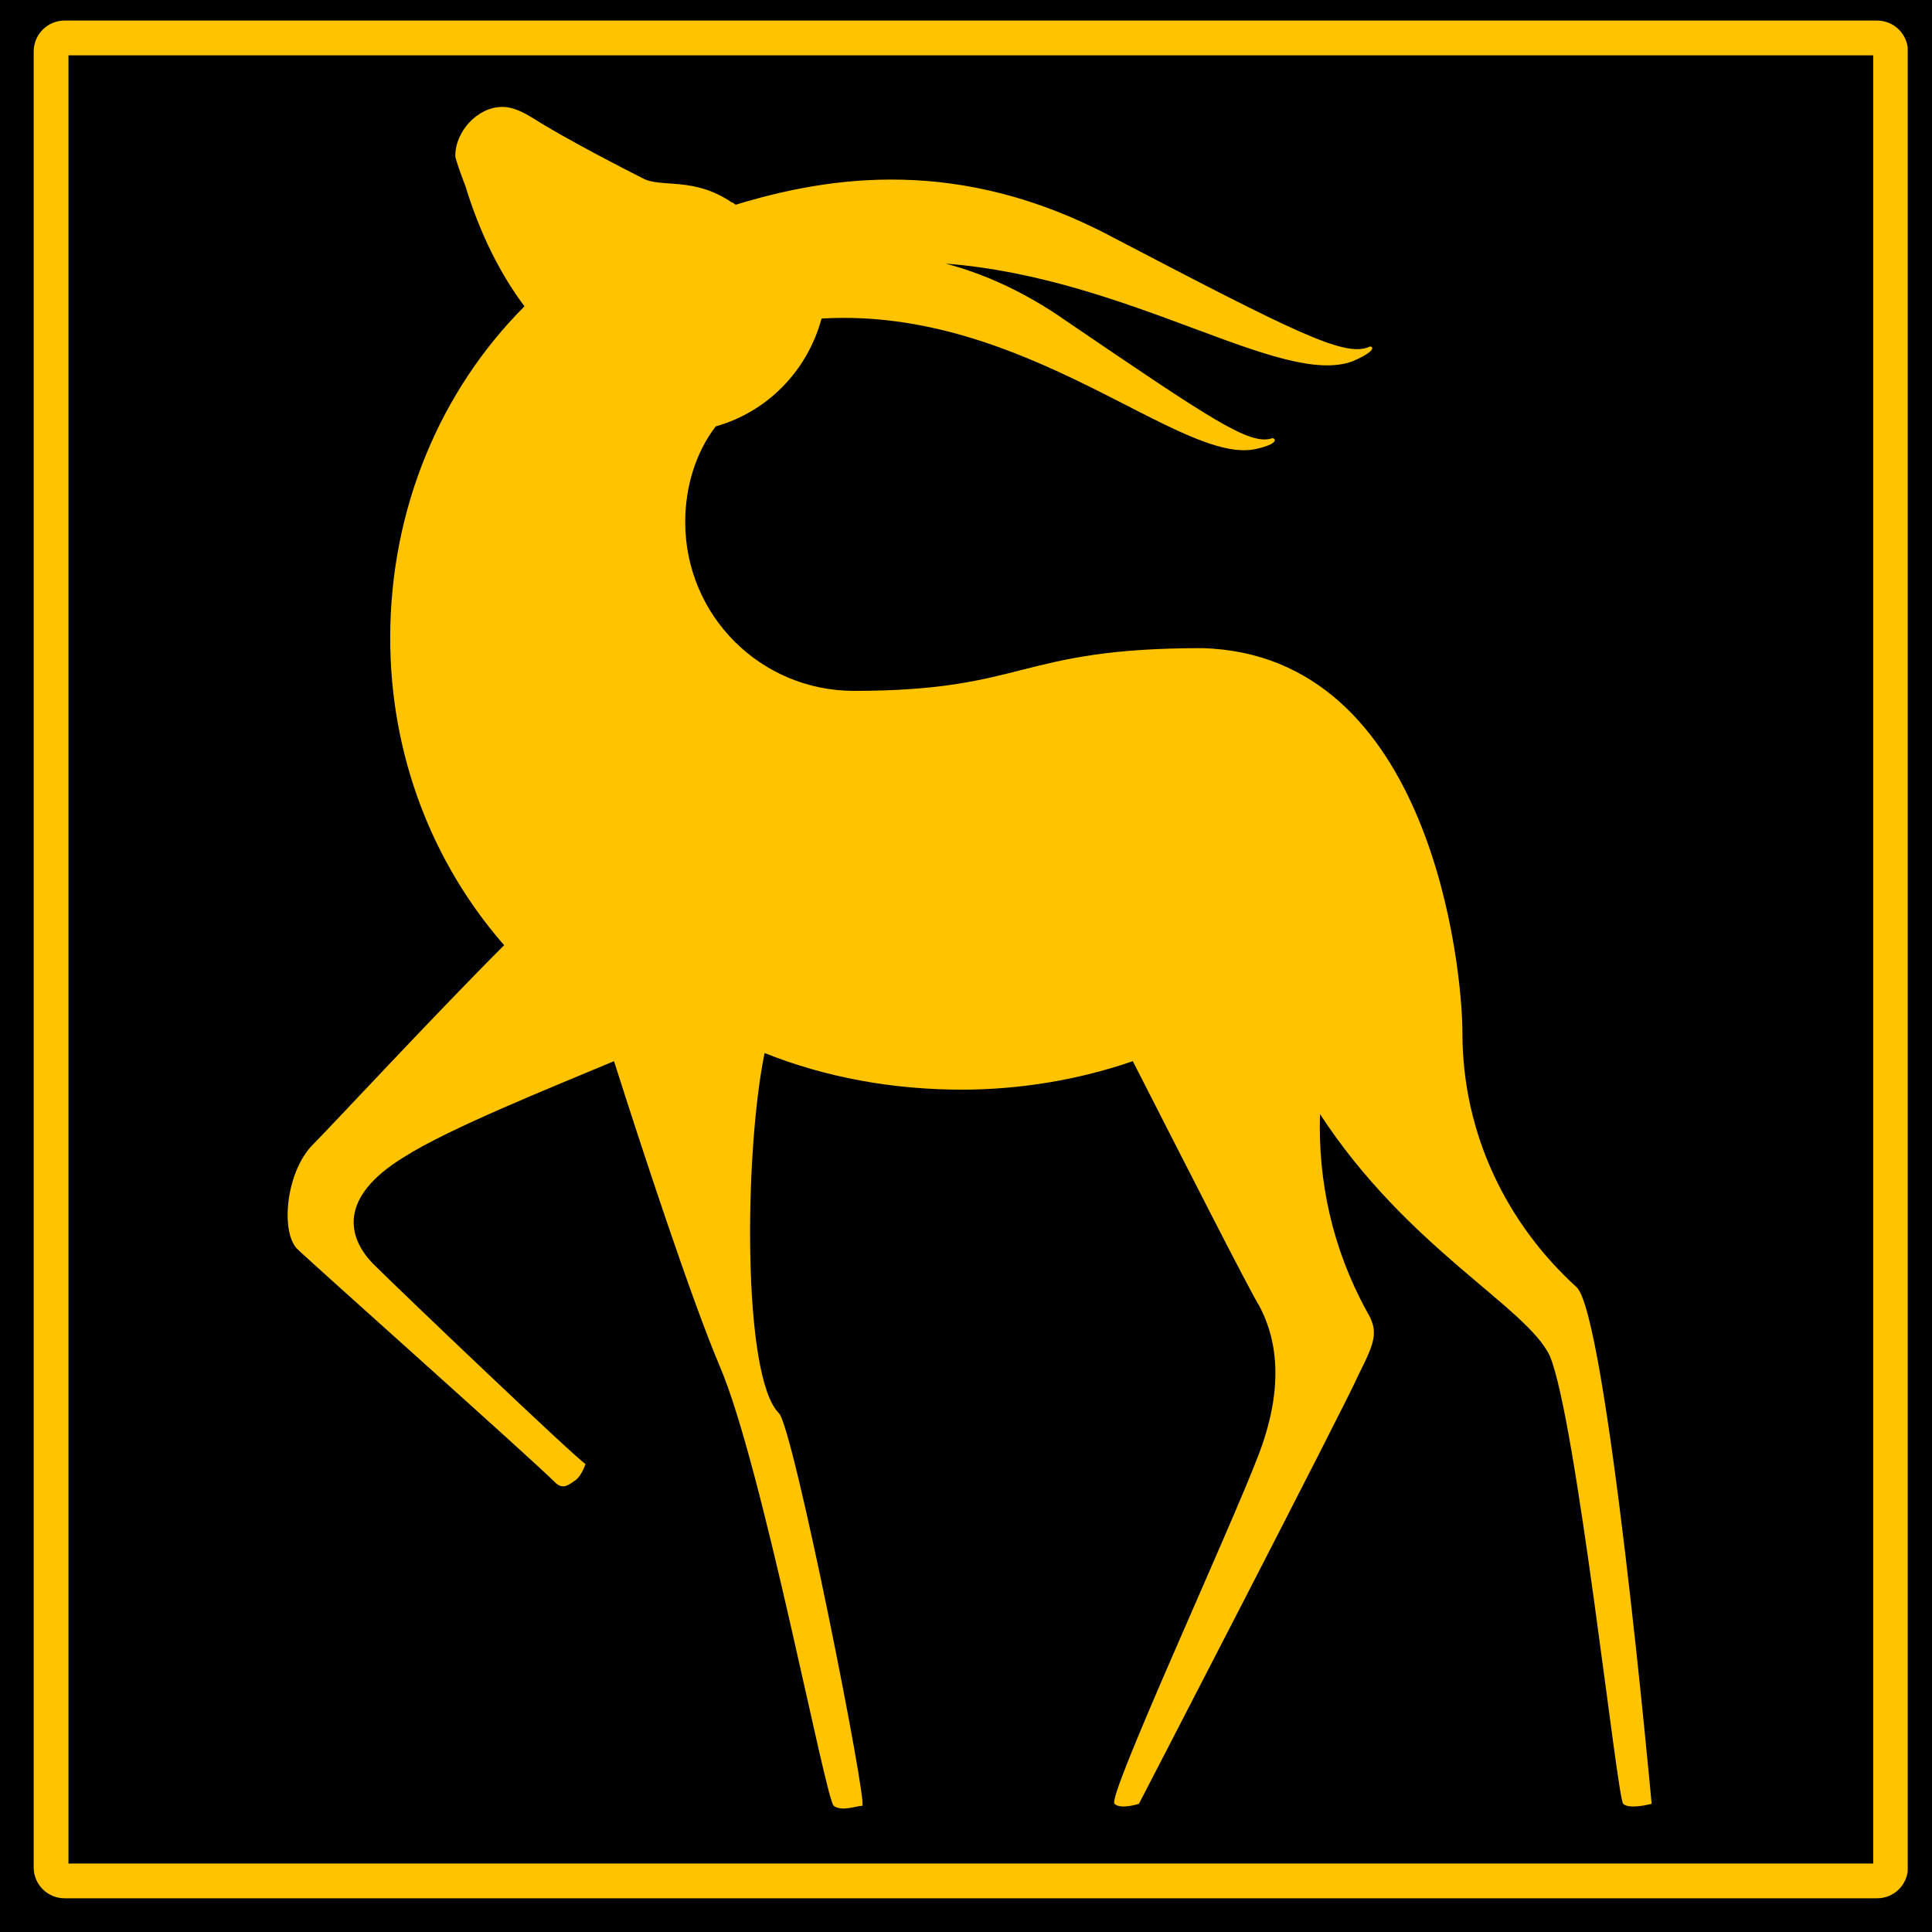
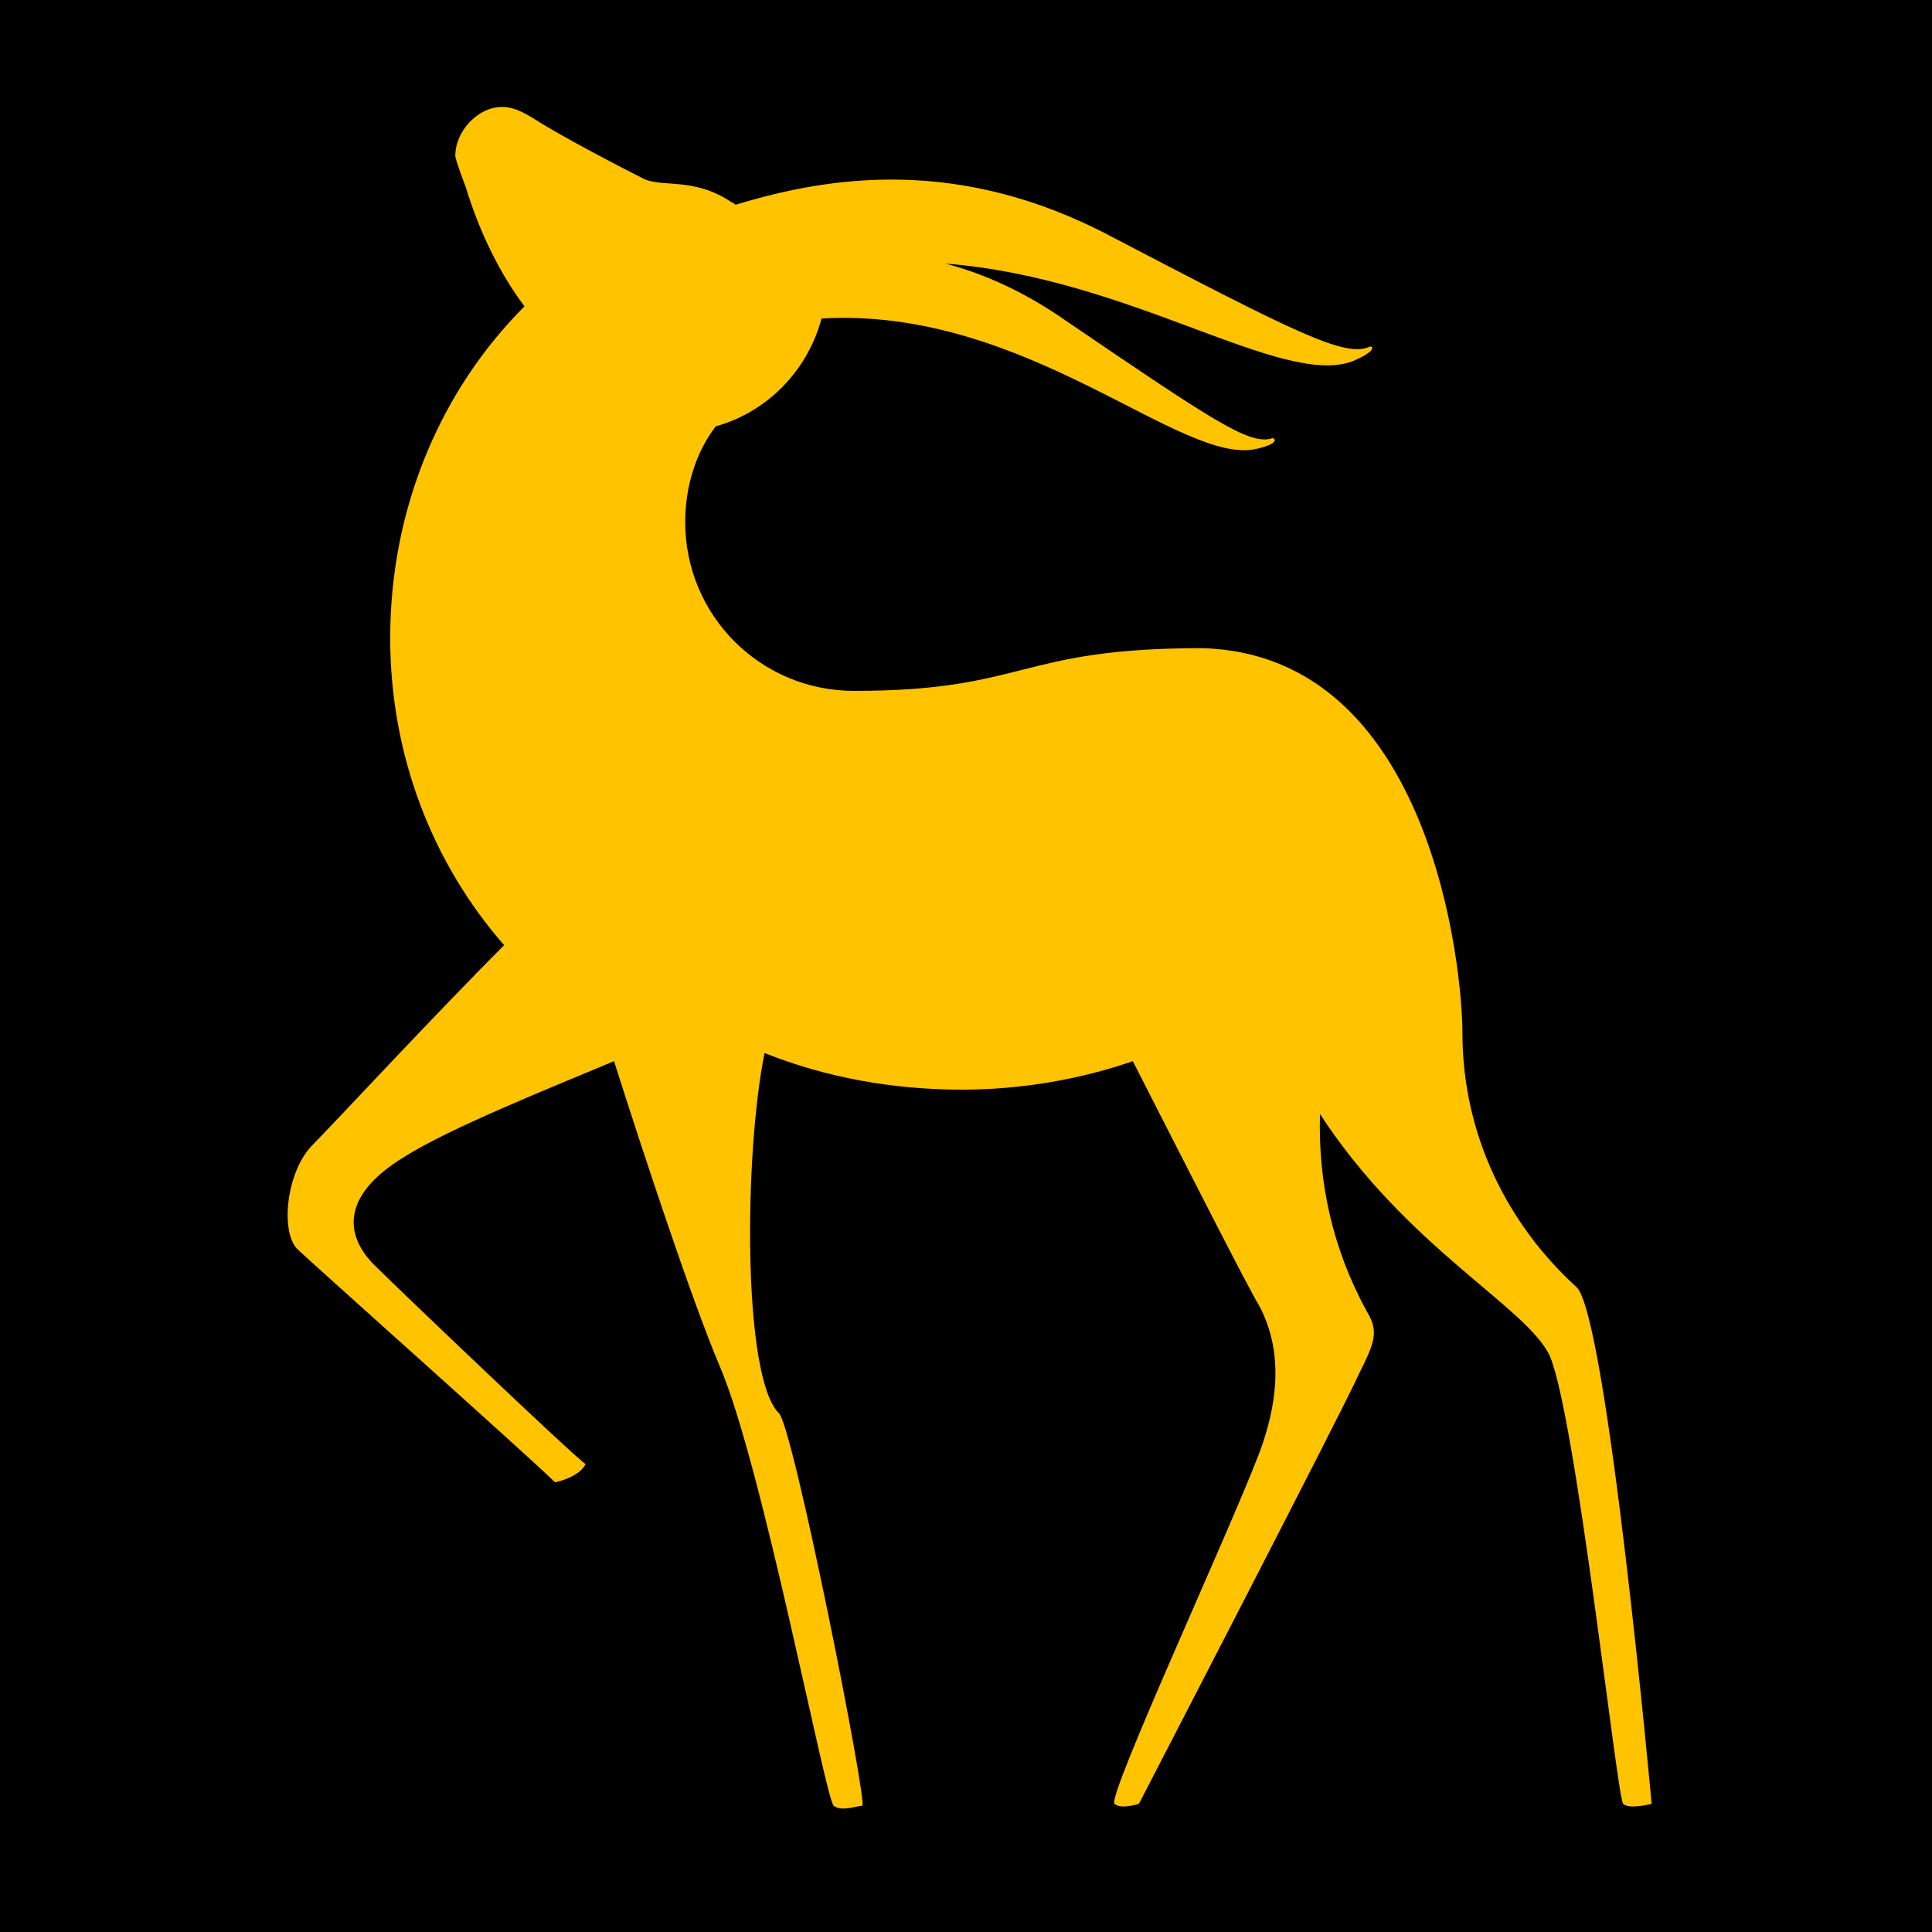
<svg xmlns="http://www.w3.org/2000/svg" width="500" zoomAndPan="magnify" viewBox="0 0 375 375" height="500" preserveAspectRatio="xMidYMid meet" version="1.0">
  <defs>
    <clipPath id="13561d47b5">
-       <path d="M 6.539 3.992 L 370.285 3.992 L 370.285 368.492 L 6.539 368.492 Z M 6.539 3.992 " clip-rule="nonzero" />
-     </clipPath>
+       </clipPath>
    <clipPath id="065c520679">
      <path d="M 12.539 3.992 L 364.34 3.992 C 365.934 3.992 367.457 4.625 368.582 5.75 C 369.707 6.875 370.34 8.402 370.34 9.992 L 370.34 362.457 C 370.34 364.051 369.707 365.574 368.582 366.699 C 367.457 367.824 365.934 368.457 364.34 368.457 L 12.539 368.457 C 10.945 368.457 9.418 367.824 8.293 366.699 C 7.168 365.574 6.539 364.051 6.539 362.457 L 6.539 9.992 C 6.539 8.402 7.168 6.875 8.293 5.75 C 9.418 4.625 10.945 3.992 12.539 3.992 Z M 12.539 3.992 " clip-rule="nonzero" />
    </clipPath>
    <clipPath id="7716e1de58">
      <path d="M 55 20 L 320.664 20 L 320.664 352 L 55 352 Z M 55 20 " clip-rule="nonzero" />
    </clipPath>
  </defs>
-   <rect x="-37.5" width="450" fill="#ffffff" y="-37.5" height="450" fill-opacity="1" />
  <rect x="-37.5" width="450" fill="#000000" y="-37.5" height="450" fill-opacity="1" />
  <g clip-path="url(#13561d47b5)">
    <g clip-path="url(#065c520679)">
      <path stroke-linecap="butt" transform="matrix(0.75, 0, 0, 0.75, 6.537, 3.993)" fill="none" stroke-linejoin="miter" d="M 8.002 -0.001 L 477.07 -0.001 C 479.195 -0.001 481.226 0.843 482.726 2.343 C 484.226 3.843 485.07 5.879 485.07 7.999 L 485.07 477.952 C 485.07 480.077 484.226 482.109 482.726 483.609 C 481.226 485.109 479.195 485.952 477.07 485.952 L 8.002 485.952 C 5.877 485.952 3.841 485.109 2.341 483.609 C 0.841 482.109 0.002 480.077 0.002 477.952 L 0.002 7.999 C 0.002 5.879 0.841 3.843 2.341 2.343 C 3.841 0.843 5.877 -0.001 8.002 -0.001 Z M 8.002 -0.001 " stroke="#ffc300" stroke-width="18" stroke-opacity="1" stroke-miterlimit="4" />
    </g>
  </g>
  <g clip-path="url(#7716e1de58)">
-     <path fill="#ffc300" d="M 305.973 249.805 C 292.543 237.562 283.855 220.188 283.855 200.441 C 283.855 188.199 277.934 126.988 233.309 125.805 C 197.371 125.805 199.344 134.098 165.777 134.098 C 147.613 134.098 133 119.484 133 101.32 C 133 94.605 134.977 87.895 138.926 82.758 C 148.797 79.996 156.695 72.098 159.461 61.828 C 199.344 59.461 229.359 90.656 243.969 87.105 C 249.105 85.918 247.129 84.734 246.734 85.129 C 242.391 86.312 235.281 81.574 206.848 62.223 C 198.949 56.695 191.051 53.141 183.551 51.168 C 219.484 53.93 248.711 75.258 262.531 70.121 C 268.059 67.754 266.086 66.965 265.691 67.359 C 260.953 69.332 251.473 64.594 215.934 46.031 C 186.312 30.238 161.039 34.188 142.875 39.715 C 142.48 39.715 142.48 39.32 142.082 39.32 C 134.582 34.188 128.262 36.555 124.707 34.582 C 121.547 33 109.305 26.684 103.777 23.129 C 101.805 21.945 99.828 20.758 97.461 20.758 C 92.719 20.758 88.375 25.496 88.375 30.238 C 88.375 31.027 90.352 36.16 90.352 36.16 C 93.117 45.242 97.062 53.141 101.805 59.461 C 85.613 75.652 75.738 98.555 75.738 123.828 C 75.738 146.734 84.031 167.664 97.855 183.461 C 84.426 196.887 64.285 218.609 60.734 222.164 C 55.598 227.297 54.414 238.75 57.574 242.301 C 59.941 244.672 102.988 282.977 107.727 287.719 C 109.305 289.297 110.492 288.113 111.676 287.32 C 112.859 286.531 113.652 284.164 113.652 284.164 C 111.676 282.977 77.32 250.199 72.582 245.461 C 67.445 240.328 65.473 232.43 78.504 224.531 C 87.191 219.004 106.938 211.105 119.18 205.973 C 124.707 223.348 134.188 252.176 139.715 265.207 C 148.008 284.559 160.25 349.324 161.828 350.508 C 163.41 351.691 166.172 350.508 167.359 350.508 C 168.543 350.508 153.93 276.66 151.168 274.289 C 144.059 267.18 144.453 223.742 148.402 204.391 C 160.25 209.129 173.281 211.5 186.707 211.5 C 198.16 211.5 209.613 209.523 219.879 205.973 C 229.754 225.32 242.391 250.199 244.363 253.359 C 247.129 258.492 249.895 267.578 244.363 282.188 C 238.836 296.801 214.746 348.926 216.328 350.113 C 217.512 351.297 221.066 350.113 221.066 350.113 C 221.066 350.113 261.348 272.316 263.715 266.785 C 266.875 260.469 267.664 258.492 265.297 254.543 C 258.582 242.301 255.816 229.27 256.211 216.238 C 273.195 242.301 296.492 253.754 300.836 263.234 C 305.973 275.477 313.867 348.926 315.055 350.113 C 316.238 351.297 320.582 350.113 320.582 350.113 C 320.582 350.113 311.895 254.941 305.973 249.805 Z M 305.973 249.805 " fill-opacity="1" fill-rule="nonzero" />
+     <path fill="#ffc300" d="M 305.973 249.805 C 292.543 237.562 283.855 220.188 283.855 200.441 C 283.855 188.199 277.934 126.988 233.309 125.805 C 197.371 125.805 199.344 134.098 165.777 134.098 C 147.613 134.098 133 119.484 133 101.32 C 133 94.605 134.977 87.895 138.926 82.758 C 148.797 79.996 156.695 72.098 159.461 61.828 C 199.344 59.461 229.359 90.656 243.969 87.105 C 249.105 85.918 247.129 84.734 246.734 85.129 C 242.391 86.312 235.281 81.574 206.848 62.223 C 198.949 56.695 191.051 53.141 183.551 51.168 C 219.484 53.93 248.711 75.258 262.531 70.121 C 268.059 67.754 266.086 66.965 265.691 67.359 C 260.953 69.332 251.473 64.594 215.934 46.031 C 186.312 30.238 161.039 34.188 142.875 39.715 C 142.48 39.715 142.48 39.32 142.082 39.32 C 134.582 34.188 128.262 36.555 124.707 34.582 C 121.547 33 109.305 26.684 103.777 23.129 C 101.805 21.945 99.828 20.758 97.461 20.758 C 92.719 20.758 88.375 25.496 88.375 30.238 C 88.375 31.027 90.352 36.16 90.352 36.16 C 93.117 45.242 97.062 53.141 101.805 59.461 C 85.613 75.652 75.738 98.555 75.738 123.828 C 75.738 146.734 84.031 167.664 97.855 183.461 C 84.426 196.887 64.285 218.609 60.734 222.164 C 55.598 227.297 54.414 238.75 57.574 242.301 C 59.941 244.672 102.988 282.977 107.727 287.719 C 112.859 286.531 113.652 284.164 113.652 284.164 C 111.676 282.977 77.32 250.199 72.582 245.461 C 67.445 240.328 65.473 232.43 78.504 224.531 C 87.191 219.004 106.938 211.105 119.18 205.973 C 124.707 223.348 134.188 252.176 139.715 265.207 C 148.008 284.559 160.25 349.324 161.828 350.508 C 163.41 351.691 166.172 350.508 167.359 350.508 C 168.543 350.508 153.93 276.66 151.168 274.289 C 144.059 267.18 144.453 223.742 148.402 204.391 C 160.25 209.129 173.281 211.5 186.707 211.5 C 198.16 211.5 209.613 209.523 219.879 205.973 C 229.754 225.32 242.391 250.199 244.363 253.359 C 247.129 258.492 249.895 267.578 244.363 282.188 C 238.836 296.801 214.746 348.926 216.328 350.113 C 217.512 351.297 221.066 350.113 221.066 350.113 C 221.066 350.113 261.348 272.316 263.715 266.785 C 266.875 260.469 267.664 258.492 265.297 254.543 C 258.582 242.301 255.816 229.27 256.211 216.238 C 273.195 242.301 296.492 253.754 300.836 263.234 C 305.973 275.477 313.867 348.926 315.055 350.113 C 316.238 351.297 320.582 350.113 320.582 350.113 C 320.582 350.113 311.895 254.941 305.973 249.805 Z M 305.973 249.805 " fill-opacity="1" fill-rule="nonzero" />
  </g>
</svg>